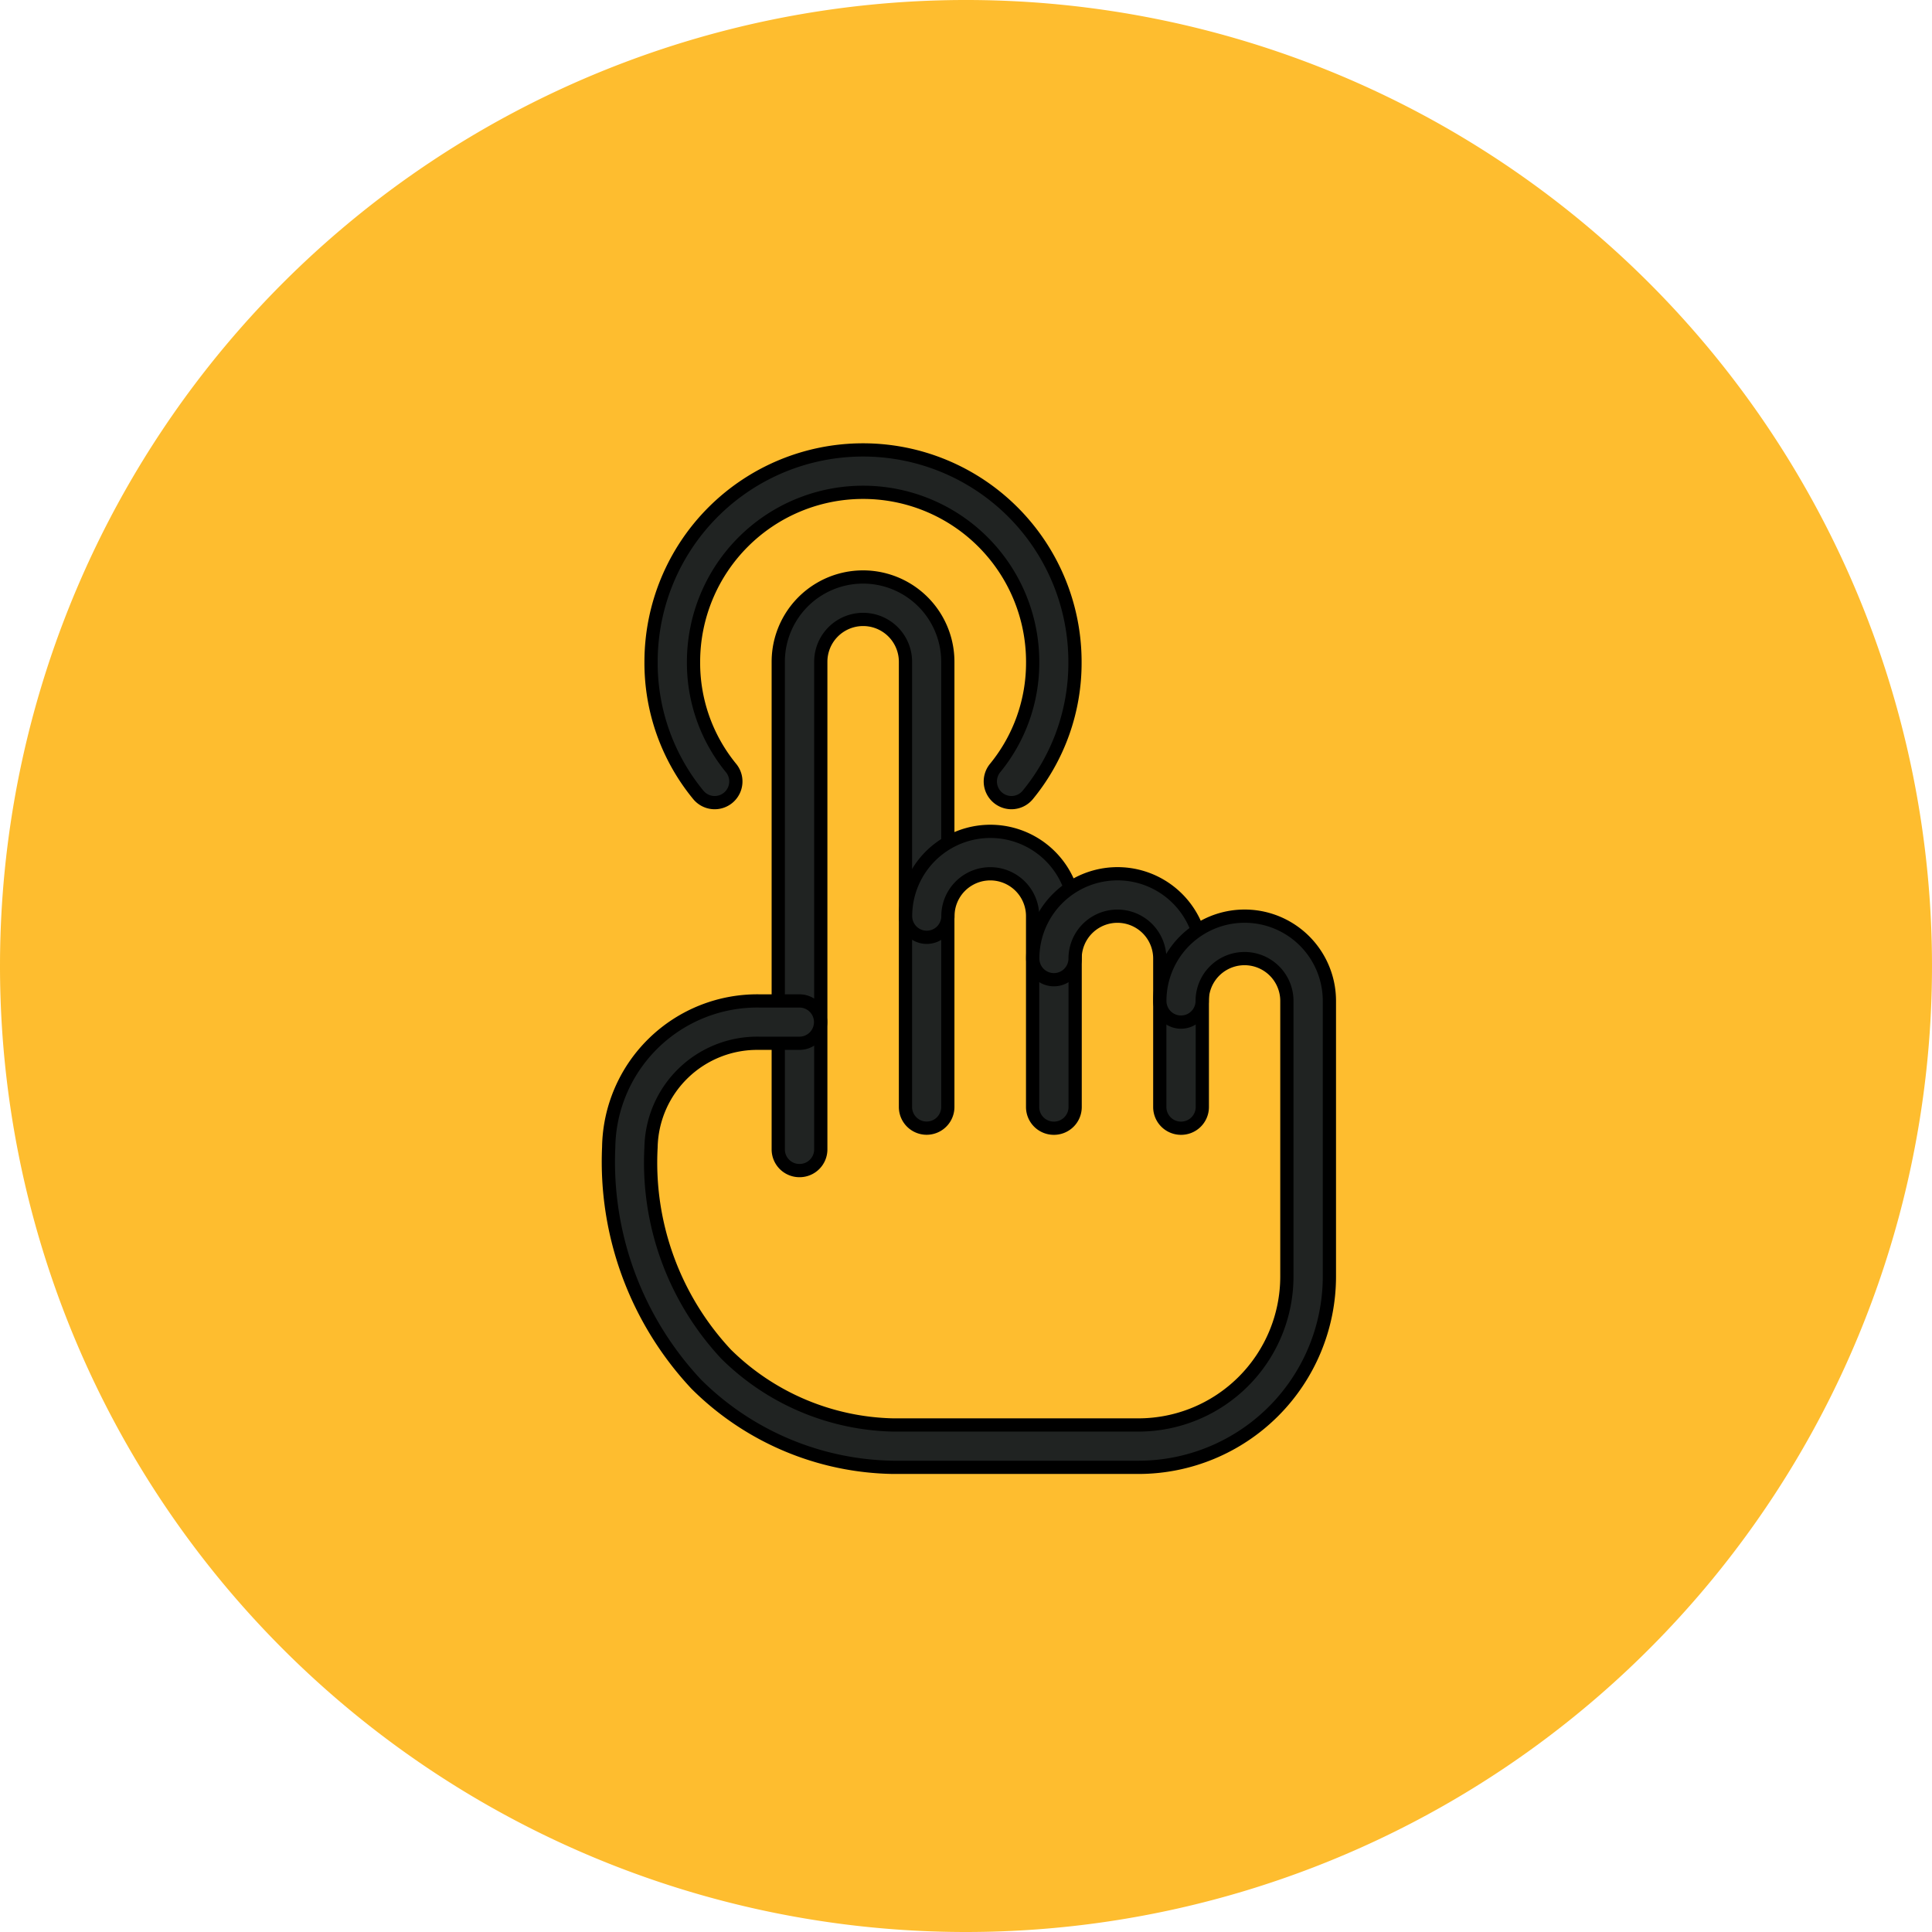
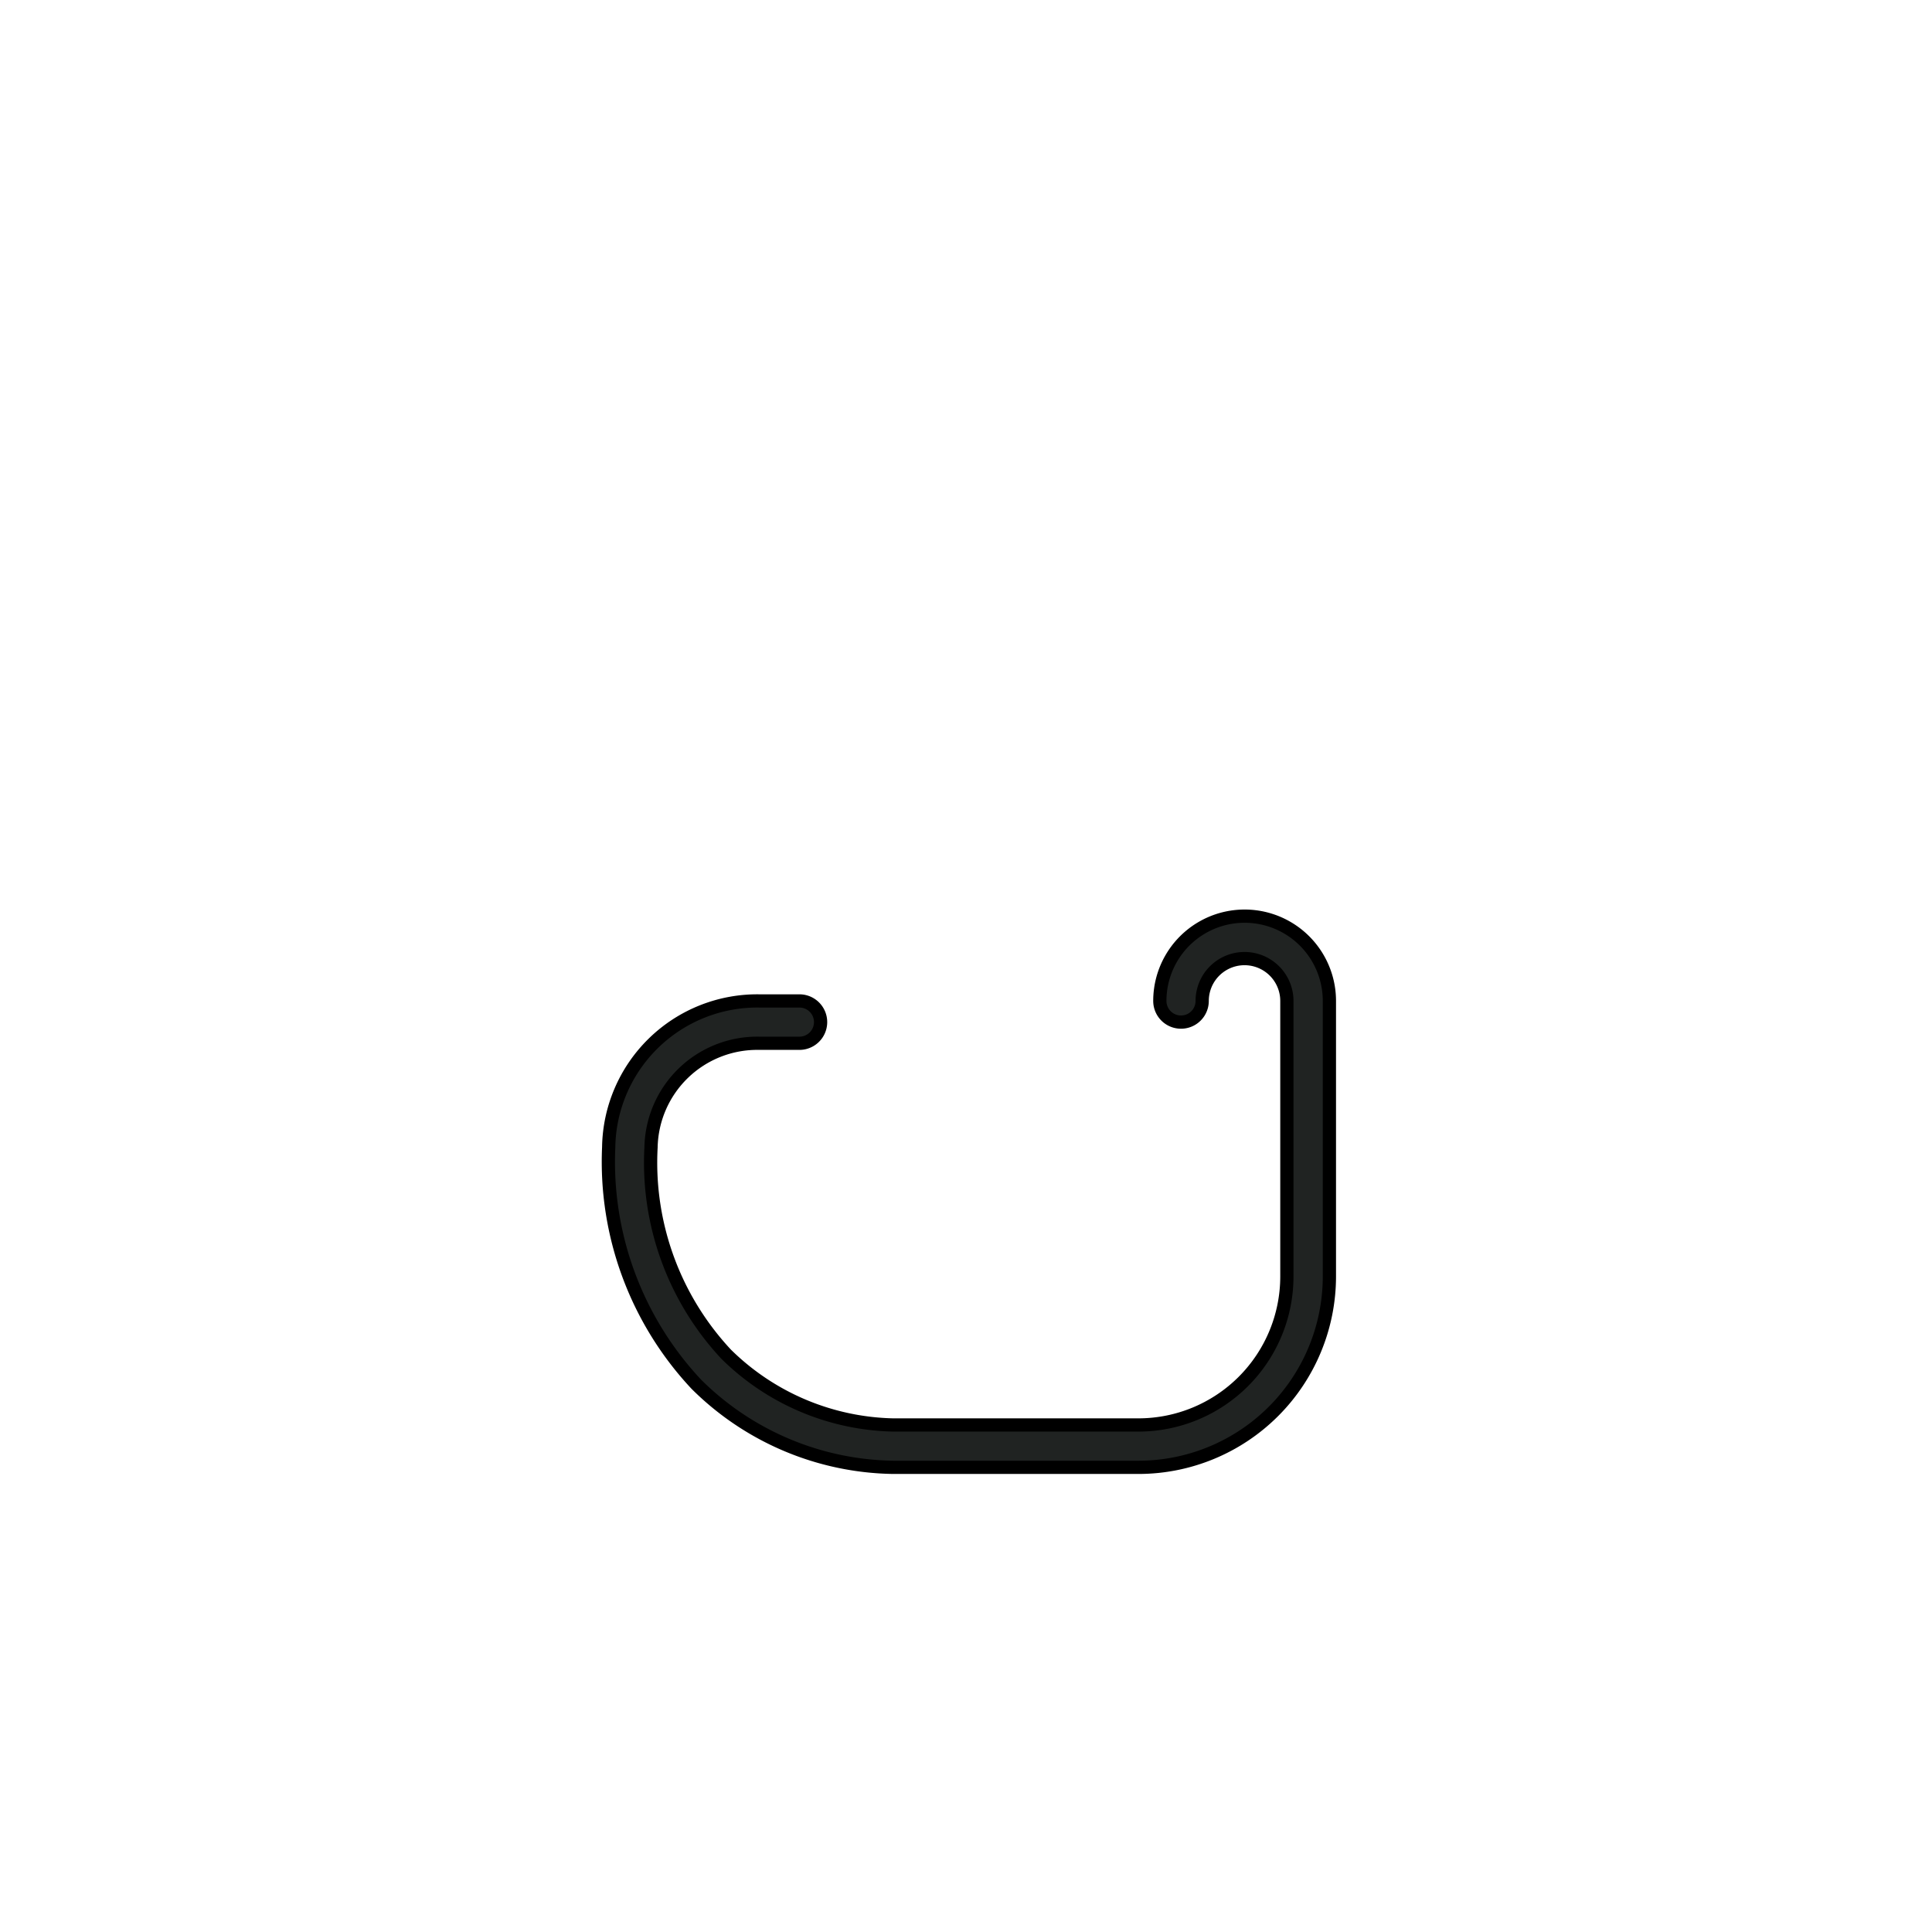
<svg xmlns="http://www.w3.org/2000/svg" width="73" height="73" viewBox="0 0 73 73">
  <g id="Group_6" data-name="Group 6" transform="translate(-1742 -964)">
    <g id="food" transform="translate(1742 964)">
-       <path id="Path_1" data-name="Path 1" d="M36.5,73A36.5,36.5,0,1,0,0,36.5,36.5,36.5,0,0,0,36.5,73Z" fill="#febd2f" />
-     </g>
+       </g>
    <g id="touchscreen" transform="translate(1761.999 981)">
      <g id="Group_1" data-name="Group 1" transform="translate(9.407 4.805)">
-         <path id="Path_2" data-name="Path 2" d="M7.8,25.425a.8.8,0,0,1-.8-.8V6.2a3.2,3.2,0,0,1,6.407,0V23.022a.8.8,0,0,1-1.6,0V6.2a1.6,1.6,0,1,0-3.2,0V24.624A.8.8,0,0,1,7.8,25.425Z" transform="translate(-7 -3)" fill="#202322" stroke="#000" stroke-width="0.5" />
-       </g>
+         </g>
      <g id="Group_2" data-name="Group 2" transform="translate(14.212 14.416)">
-         <path id="Path_3" data-name="Path 3" d="M15.606,20.213a.8.8,0,0,1-.8-.8V12.2a1.6,1.6,0,1,0-3.2,0,.8.8,0,0,1-1.6,0,3.2,3.2,0,0,1,6.407,0v7.208A.8.8,0,0,1,15.606,20.213Z" transform="translate(-10 -9)" fill="#202322" stroke="#000" stroke-width="0.5" />
-       </g>
+         </g>
      <g id="Group_3" data-name="Group 3" transform="translate(19.017 16.018)">
-         <path id="Path_4" data-name="Path 4" d="M18.606,19.611a.8.8,0,0,1-.8-.8V13.2a1.6,1.6,0,1,0-3.2,0,.8.8,0,0,1-1.6,0,3.2,3.2,0,1,1,6.407,0V18.81A.8.8,0,0,1,18.606,19.611Z" transform="translate(-13 -10)" fill="#202322" stroke="#000" stroke-width="0.5" />
-       </g>
+         </g>
      <g id="Group_4" data-name="Group 4" transform="translate(3.001 17.62)">
        <path id="Path_5" data-name="Path 5" d="M23.022,31.823h-9.27A10.768,10.768,0,0,1,6.31,28.682,12.292,12.292,0,0,1,3,19.731,5.615,5.615,0,0,1,8.679,14.2h1.528a.8.8,0,0,1,0,1.6H8.679A4.012,4.012,0,0,0,4.6,19.733a10.607,10.607,0,0,0,2.84,7.817,9.262,9.262,0,0,0,6.309,2.672h9.27a5.612,5.612,0,0,0,5.606-5.606V14.2a1.6,1.6,0,1,0-3.2,0,.8.8,0,0,1-1.6,0,3.2,3.2,0,1,1,6.407,0V24.615A7.217,7.217,0,0,1,23.022,31.823Z" transform="translate(-3.001 -11)" fill="#202322" stroke="#000" stroke-width="0.5" />
      </g>
      <g id="Group_5" data-name="Group 5" transform="translate(4.601)">
-         <path id="Path_6" data-name="Path 6" d="M17.615,13.327A.8.8,0,0,1,17,12.02a6.276,6.276,0,0,0,1.419-4.011,6.407,6.407,0,0,0-12.814,0A6.268,6.268,0,0,0,7.023,12.02a.8.8,0,0,1-1.238,1.014A7.845,7.845,0,0,1,4,8.009a8.009,8.009,0,0,1,16.018,0,7.853,7.853,0,0,1-1.783,5.025A.8.8,0,0,1,17.615,13.327Z" transform="translate(-4)" fill="#202322" stroke="#000" stroke-width="0.5" />
-       </g>
+         </g>
    </g>
  </g>
</svg>